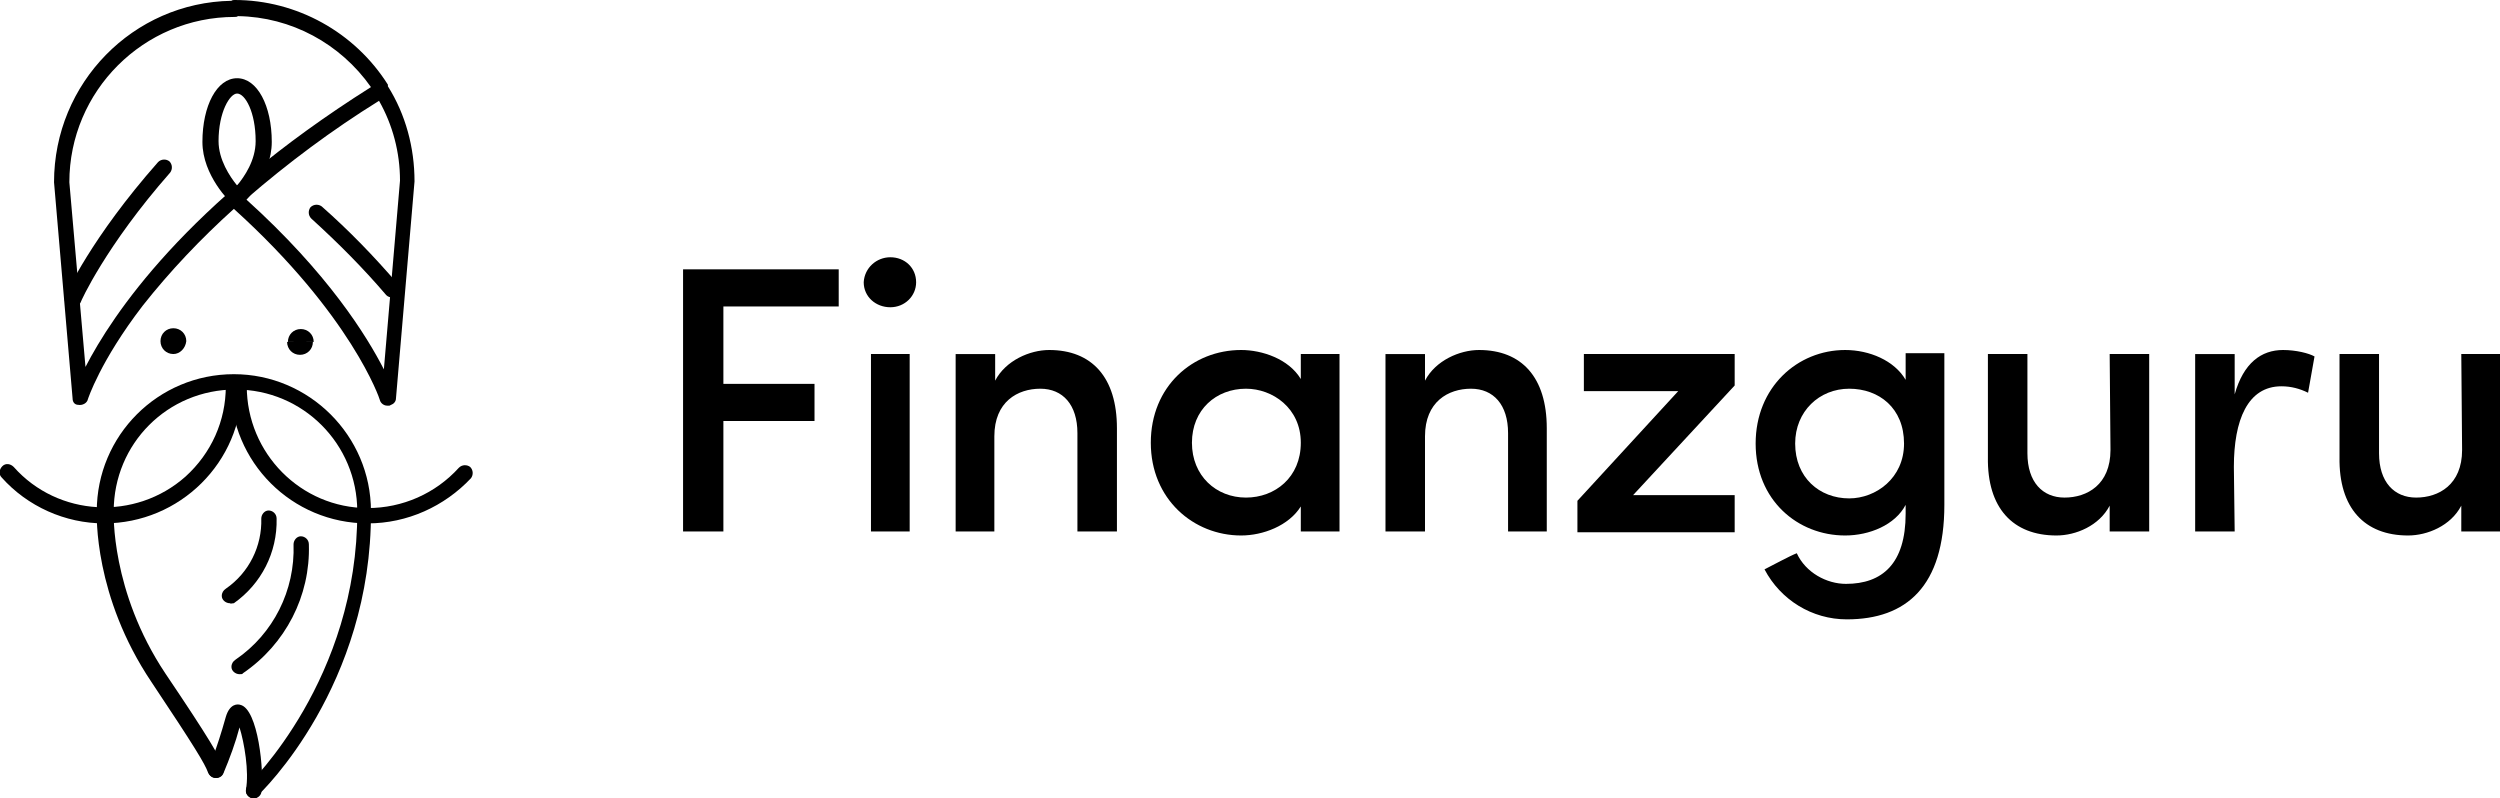
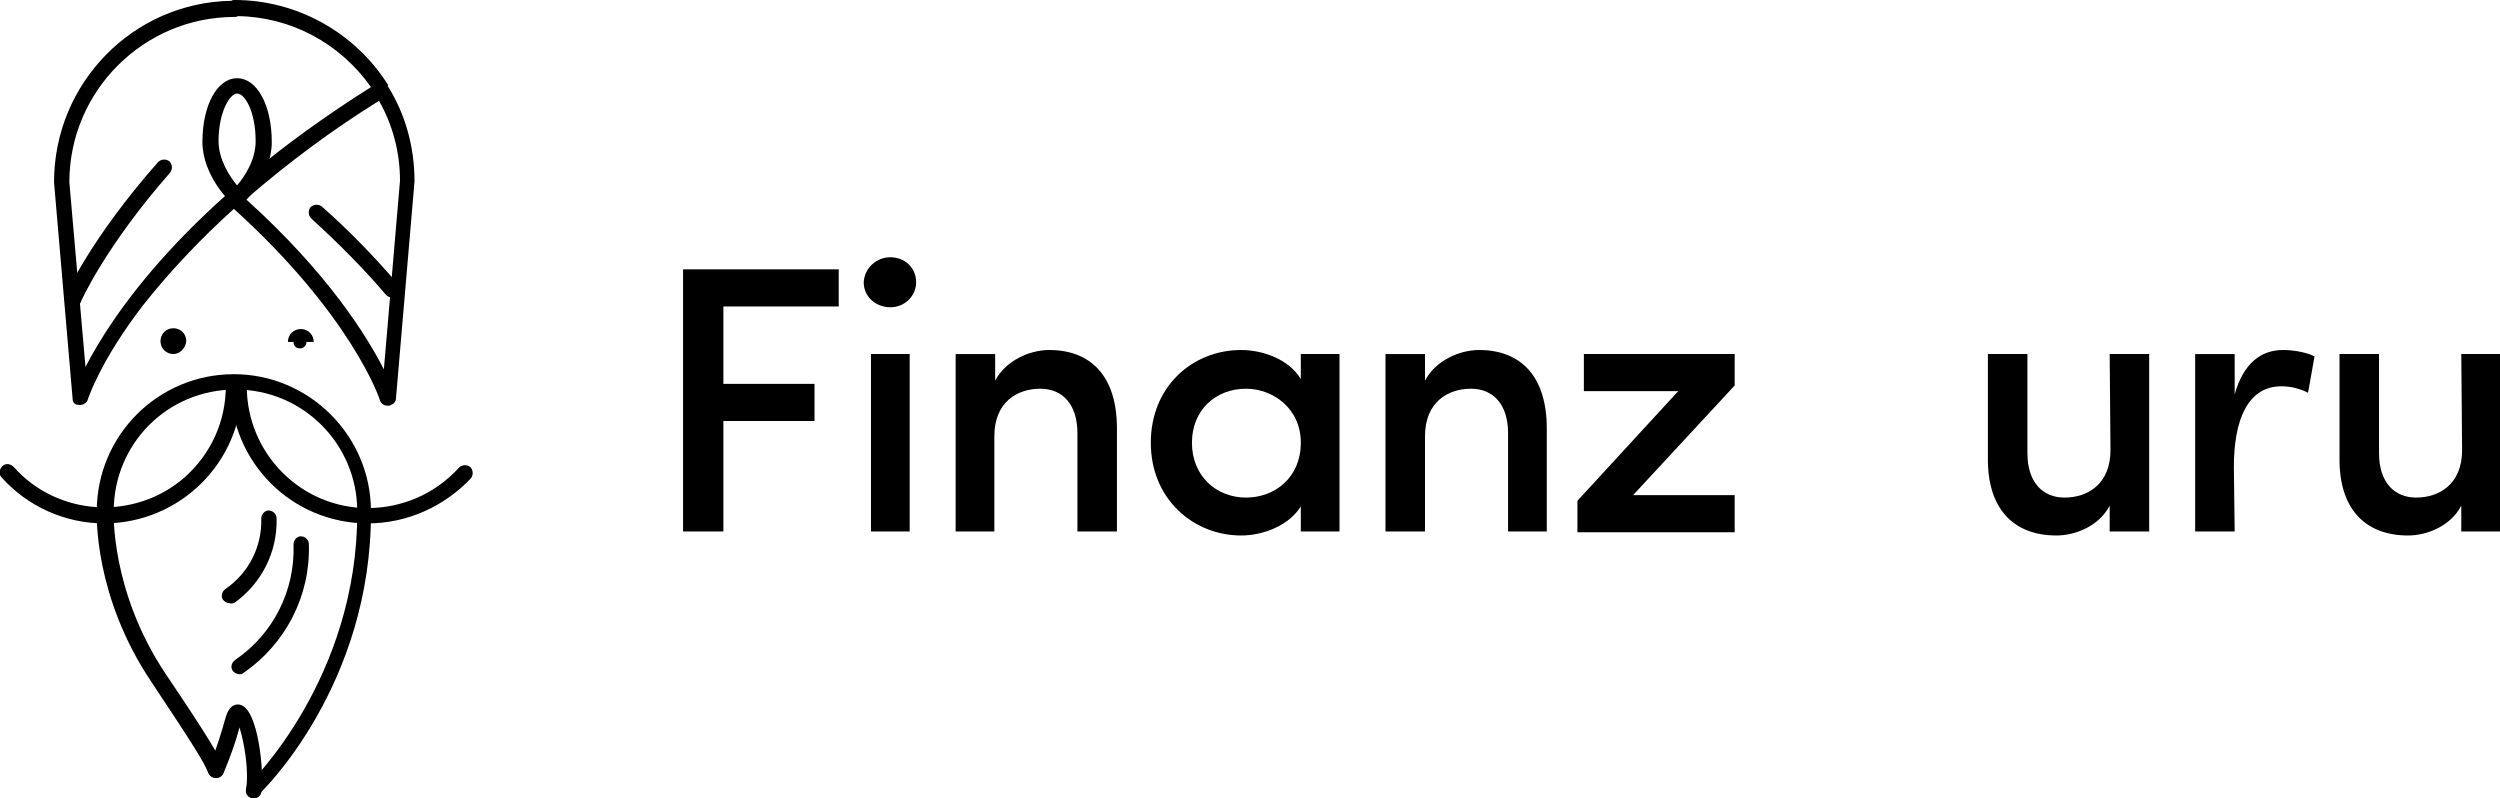
<svg xmlns="http://www.w3.org/2000/svg" version="1.1" id="Ebene_1" x="0px" y="0px" viewBox="0 0 310 99" style="enable-background:new 0 0 310 99;" xml:space="preserve">
  <g>
    <path d="M84.7,33.4H104v4.6H89.7v9.6H101v4.6H89.7v13.7h-5V33.4z">
  </path>
    <path d="M110.4,31.9c1.8,0,3.2,1.3,3.2,3.1c0,1.7-1.4,3.1-3.2,3.1s-3.3-1.3-3.3-3.1C107.2,33.2,108.7,31.9,110.4,31.9z M112.8,43.9   H108v22h4.8L112.8,43.9z">
  </path>
    <path d="M123.4,65.9h-4.9v-22h4.9v3.3c1.3-2.5,4.3-3.8,6.7-3.8c5.3,0,8.4,3.4,8.4,9.7v12.8h-4.9V53.7c0-3.5-1.8-5.5-4.6-5.5   c-2.8,0-5.7,1.6-5.7,5.9V65.9z">
  </path>
    <path d="M161.3,62.8c-1.5,2.4-4.7,3.6-7.4,3.6c-5.9,0-11.2-4.5-11.2-11.5s5.2-11.5,11.2-11.5c2.6,0,5.9,1.1,7.4,3.6v-3.1h4.8v22   h-4.8V62.8z M154.5,61.7c3.6,0,6.8-2.5,6.8-6.8s-3.5-6.7-6.8-6.7c-3.7,0-6.7,2.6-6.7,6.7S150.8,61.7,154.5,61.7L154.5,61.7z">
  </path>
    <path d="M176.7,65.9h-4.9v-22h4.9v3.3c1.3-2.5,4.3-3.8,6.7-3.8c5.3,0,8.4,3.4,8.4,9.7v12.8H187V53.7c0-3.5-1.8-5.5-4.6-5.5   s-5.7,1.6-5.7,5.9V65.9z">
  </path>
    <path d="M215.1,43.9v3.9l-12.6,13.6h12.6v4.6h-19.5v-3.9l12.5-13.6h-11.7v-4.6H215.1z">
-   </path>
-     <path d="M228.9,72.4c4.5,0,7.4-2.5,7.4-8.7v-1.1c-1.3,2.5-4.5,3.8-7.5,3.8c-5.9,0-11.1-4.4-11.1-11.4s5.2-11.6,11.1-11.6   c3,0,6.1,1.3,7.5,3.7v-3.3h4.8v18.8c0,10.1-4.7,14.2-12.1,14.2c-4.3,0-8.2-2.4-10.2-6.2c0.8-0.4,3.2-1.7,4-2   C223.9,71,226.5,72.4,228.9,72.4z M229.3,48.2c-3.7,0-6.7,2.8-6.7,6.8c0,4.2,3,6.8,6.7,6.8c3.3,0,6.8-2.5,6.8-6.8   C236.1,50.6,233,48.2,229.3,48.2L229.3,48.2z">
  </path>
    <path d="M261.6,43.9h4.9v22h-4.9v-3.2c-1.3,2.5-4.2,3.7-6.6,3.7c-5.4,0-8.6-3.4-8.5-9.7V43.9h4.9v12.3c0,3.6,1.9,5.5,4.6,5.5   c2.8,0,5.7-1.6,5.7-5.9L261.6,43.9z">
  </path>
    <path d="M277.1,65.9h-4.9v-22h4.9v5c1.1-3.9,3.3-5.5,6-5.5c1.6,0,3.2,0.4,3.9,0.8l-0.8,4.5c-1-0.5-2.1-0.8-3.3-0.8   c-4.2,0-5.9,4.2-5.9,10L277.1,65.9z">
  </path>
    <path d="M305.2,43.9h4.9v22h-4.9v-3.2c-1.3,2.5-4.2,3.7-6.6,3.7c-5.4,0-8.6-3.4-8.5-9.7V43.9h4.9v12.3c0,3.6,1.9,5.5,4.6,5.5   c2.8,0,5.7-1.6,5.7-5.9L305.2,43.9z">
  </path>
    <path d="M31.5,99c-0.5,0-1-0.4-1-0.9c0-0.3,0.1-0.6,0.3-0.8c0.1-0.1,13.6-13.1,13.5-33.9c0-8.3-6.7-15.1-15.1-15.1   s-15.1,6.7-15.1,15.1c0,0.1-0.4,9.9,6.4,20.1c5.6,8.3,6.7,10.3,7.2,11.6c0.2,0.5-0.1,1.1-0.6,1.3c-0.5,0.2-1.1-0.1-1.3-0.6l0,0   c-0.4-1.1-1.6-3.1-7-11.2c-7.2-10.7-6.8-20.8-6.8-21.2c0-9.4,7.6-17,17-17c9.3,0,17,7.6,17,17c0.1,21.6-13.5,34.8-14.1,35.3   C31.9,98.9,31.7,99,31.5,99z">
  </path>
    <path d="M31.5,99c-0.1,0-0.1,0-0.2,0c-0.5-0.1-0.9-0.6-0.8-1.1c0,0,0,0,0,0c0.4-2.2-0.2-5.8-0.8-7.7c-0.5,1.9-1.2,3.8-2,5.7   c-0.2,0.5-0.8,0.7-1.3,0.5c-0.5-0.2-0.7-0.8-0.5-1.3l0,0c0,0,0.9-1.9,2.1-6.2c0.5-1.7,1.5-1.6,1.8-1.5c2.2,0.5,3,8.3,2.6,10.9   C32.3,98.7,31.9,99,31.5,99z">
  </path>
    <path d="M12.9,64.9c-4.8,0-9.5-2.1-12.7-5.7c-0.4-0.4-0.3-1,0.1-1.4c0.4-0.4,1-0.3,1.4,0.1l0,0c5.5,6.2,15.1,6.7,21.3,1.2   c3.2-2.9,5-6.9,5-11.2c0-0.5,0.4-1,1-1c0.5,0,1,0.4,1,1l0,0C30,57.3,22.3,64.9,12.9,64.9z">
  </path>
    <path d="M45.6,64.9c-9.4,0-17-7.6-17-17c0-0.5,0.4-1,1-1c0.5,0,1,0.4,1,1c0,8.3,6.7,15.1,15,15.1c4.3,0,8.4-1.8,11.3-5   c0.4-0.4,1-0.4,1.4-0.1c0.4,0.4,0.4,1,0.1,1.4C55.1,62.8,50.5,64.9,45.6,64.9z">
  </path>
    <path d="M29.7,83.6c-0.5,0-1-0.4-1-0.9c0-0.4,0.2-0.7,0.5-0.9l0,0c4.7-3.2,7.4-8.6,7.2-14.3c0-0.5,0.4-1,0.9-1c0,0,0,0,0,0h0   c0.5,0,1,0.4,1,1c0.2,6.4-2.9,12.4-8.2,16C30.1,83.6,29.9,83.6,29.7,83.6z">
  </path>
    <path d="M28.5,74.8c-0.5,0-1-0.4-1-0.9c0-0.4,0.2-0.7,0.5-0.9c2.9-2,4.5-5.3,4.4-8.7c0-0.5,0.4-1,0.9-1c0,0,0,0,0,0h0   c0.5,0,1,0.4,1,1c0.1,4.2-1.9,8.1-5.3,10.5C28.8,74.8,28.6,74.9,28.5,74.8z">
  </path>
    <path d="M48,50.3c-0.4,0-0.8-0.3-0.9-0.7c0-0.1-3.5-10.5-18.1-23.7c-4.1,3.7-7.9,7.7-11.3,12c-5.3,6.9-6.8,11.6-6.8,11.6   c-0.1,0.5-0.7,0.8-1.2,0.7C9.3,50.2,9,49.9,9,49.4L6.7,22.6c0-12.3,9.8-22.3,22-22.5C28.8,0,29,0,29.1,0c7.7,0,14.9,4,19,10.5   l0,0.1c0,0,0,0,0,0.1c2.2,3.5,3.3,7.6,3.3,11.8l-2.3,26.9c0,0.4-0.3,0.7-0.6,0.8l-0.2,0.1C48.3,50.3,48.2,50.3,48,50.3z M30.5,24.7   c10.2,9.2,15,17,17.1,21.1l2-23.4c0-3.5-0.9-6.9-2.6-9.9C41.2,16.1,35.7,20.2,30.5,24.7z M29.5,2c-0.1,0.1-0.3,0.1-0.4,0.1   c-11.3,0-20.5,9.2-20.5,20.5l2,22.9C13.9,39.1,23,25.3,46,10.8C42.2,5.4,36.1,2.1,29.5,2L29.5,2z">
  </path>
    <path d="M48.7,36.9c-0.3,0-0.6-0.1-0.8-0.3c-2.9-3.4-6-6.5-9.3-9.5c-0.4-0.4-0.4-1-0.1-1.4c0.4-0.4,1-0.4,1.4-0.1   c3.4,3,6.5,6.2,9.5,9.7c0.4,0.4,0.3,1-0.1,1.4C49.2,36.8,49,36.9,48.7,36.9L48.7,36.9z">
  </path>
    <path d="M9,38.1c-0.1,0-0.3,0-0.4-0.1c-0.5-0.2-0.7-0.8-0.5-1.3c0,0,0,0,0,0c0.1-0.3,3.2-7.2,11.5-16.6c0.4-0.4,1-0.4,1.4-0.1   c0.4,0.4,0.4,1,0.1,1.4c-8,9.1-11.1,16-11.1,16.1C9.8,37.9,9.4,38.1,9,38.1z">
  </path>
    <path d="M29.4,25.5c-0.3,0-0.5-0.1-0.7-0.3c-0.1-0.1-3.6-3.4-3.6-7.6c0-4.5,1.8-7.9,4.3-7.9s4.3,3.4,4.3,7.9c0,4.2-3.4,7.5-3.6,7.6   C29.9,25.4,29.7,25.5,29.4,25.5z M29.4,11.6c-0.9,0-2.3,2.3-2.3,5.9c0,2.3,1.4,4.4,2.3,5.5c0.9-1.1,2.3-3.1,2.3-5.5   C31.7,13.9,30.4,11.6,29.4,11.6L29.4,11.6z">
  </path>
    <path d="M38,42.4c0,0.4-0.3,0.8-0.8,0.8s-0.8-0.3-0.8-0.8s0.3-0.8,0.8-0.8l0,0C37.7,41.6,38,42,38,42.4">
  </path>
-     <path d="M38.8,42.4c0,0.9-0.7,1.6-1.6,1.6c-0.9,0-1.6-0.7-1.6-1.6c0,0,0,0,0,0">
-   </path>
    <path d="M35.7,42.4c0-0.9,0.7-1.6,1.6-1.6c0.9,0,1.6,0.7,1.6,1.6">
  </path>
    <polygon points="37.3,42.4 37.3,42.4 38,42.4  ">
  </polygon>
    <path d="M22.2,42.4c0,0.4-0.3,0.8-0.8,0.8s-0.8-0.3-0.8-0.8s0.3-0.8,0.8-0.8l0,0C21.9,41.6,22.2,42,22.2,42.4">
  </path>
    <path d="M21.5,43.9c-0.9,0-1.6-0.7-1.6-1.6c0-0.9,0.7-1.6,1.6-1.6c0.9,0,1.6,0.7,1.6,1.6c0,0,0,0,0,0C23,43.2,22.3,43.9,21.5,43.9z    M21.5,42.4L21.5,42.4z">
  </path>
  </g>
</svg>